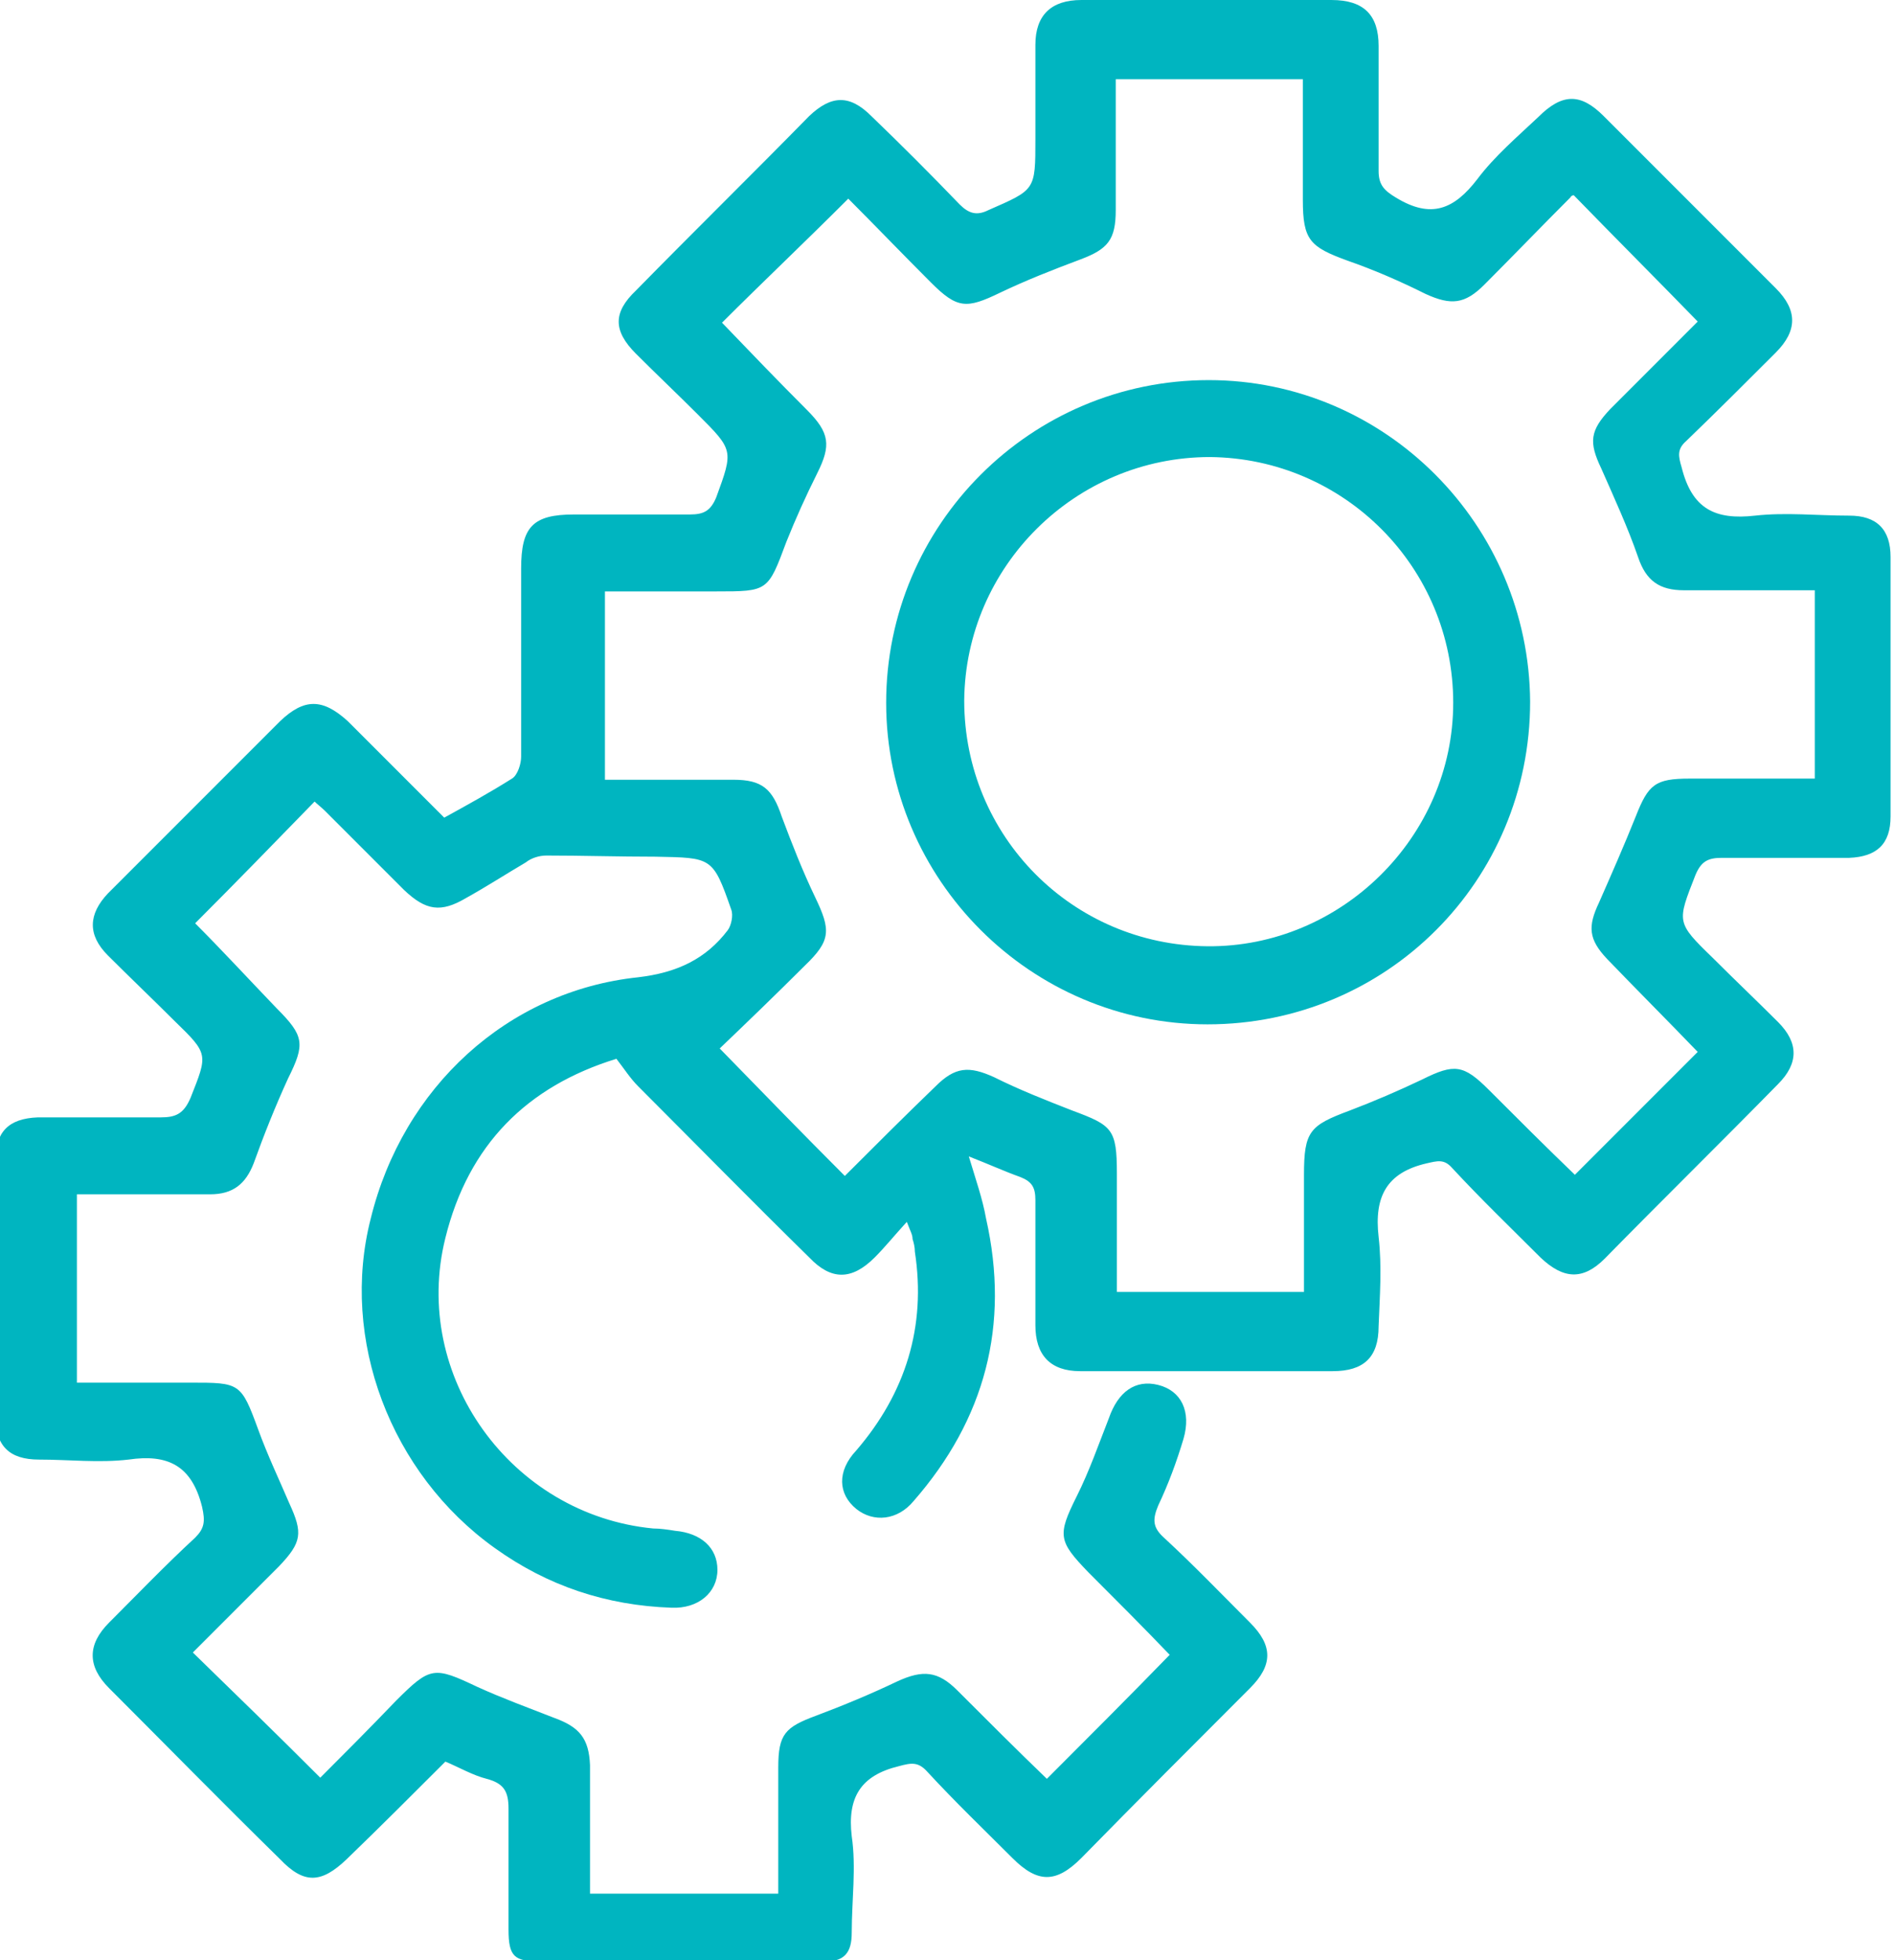
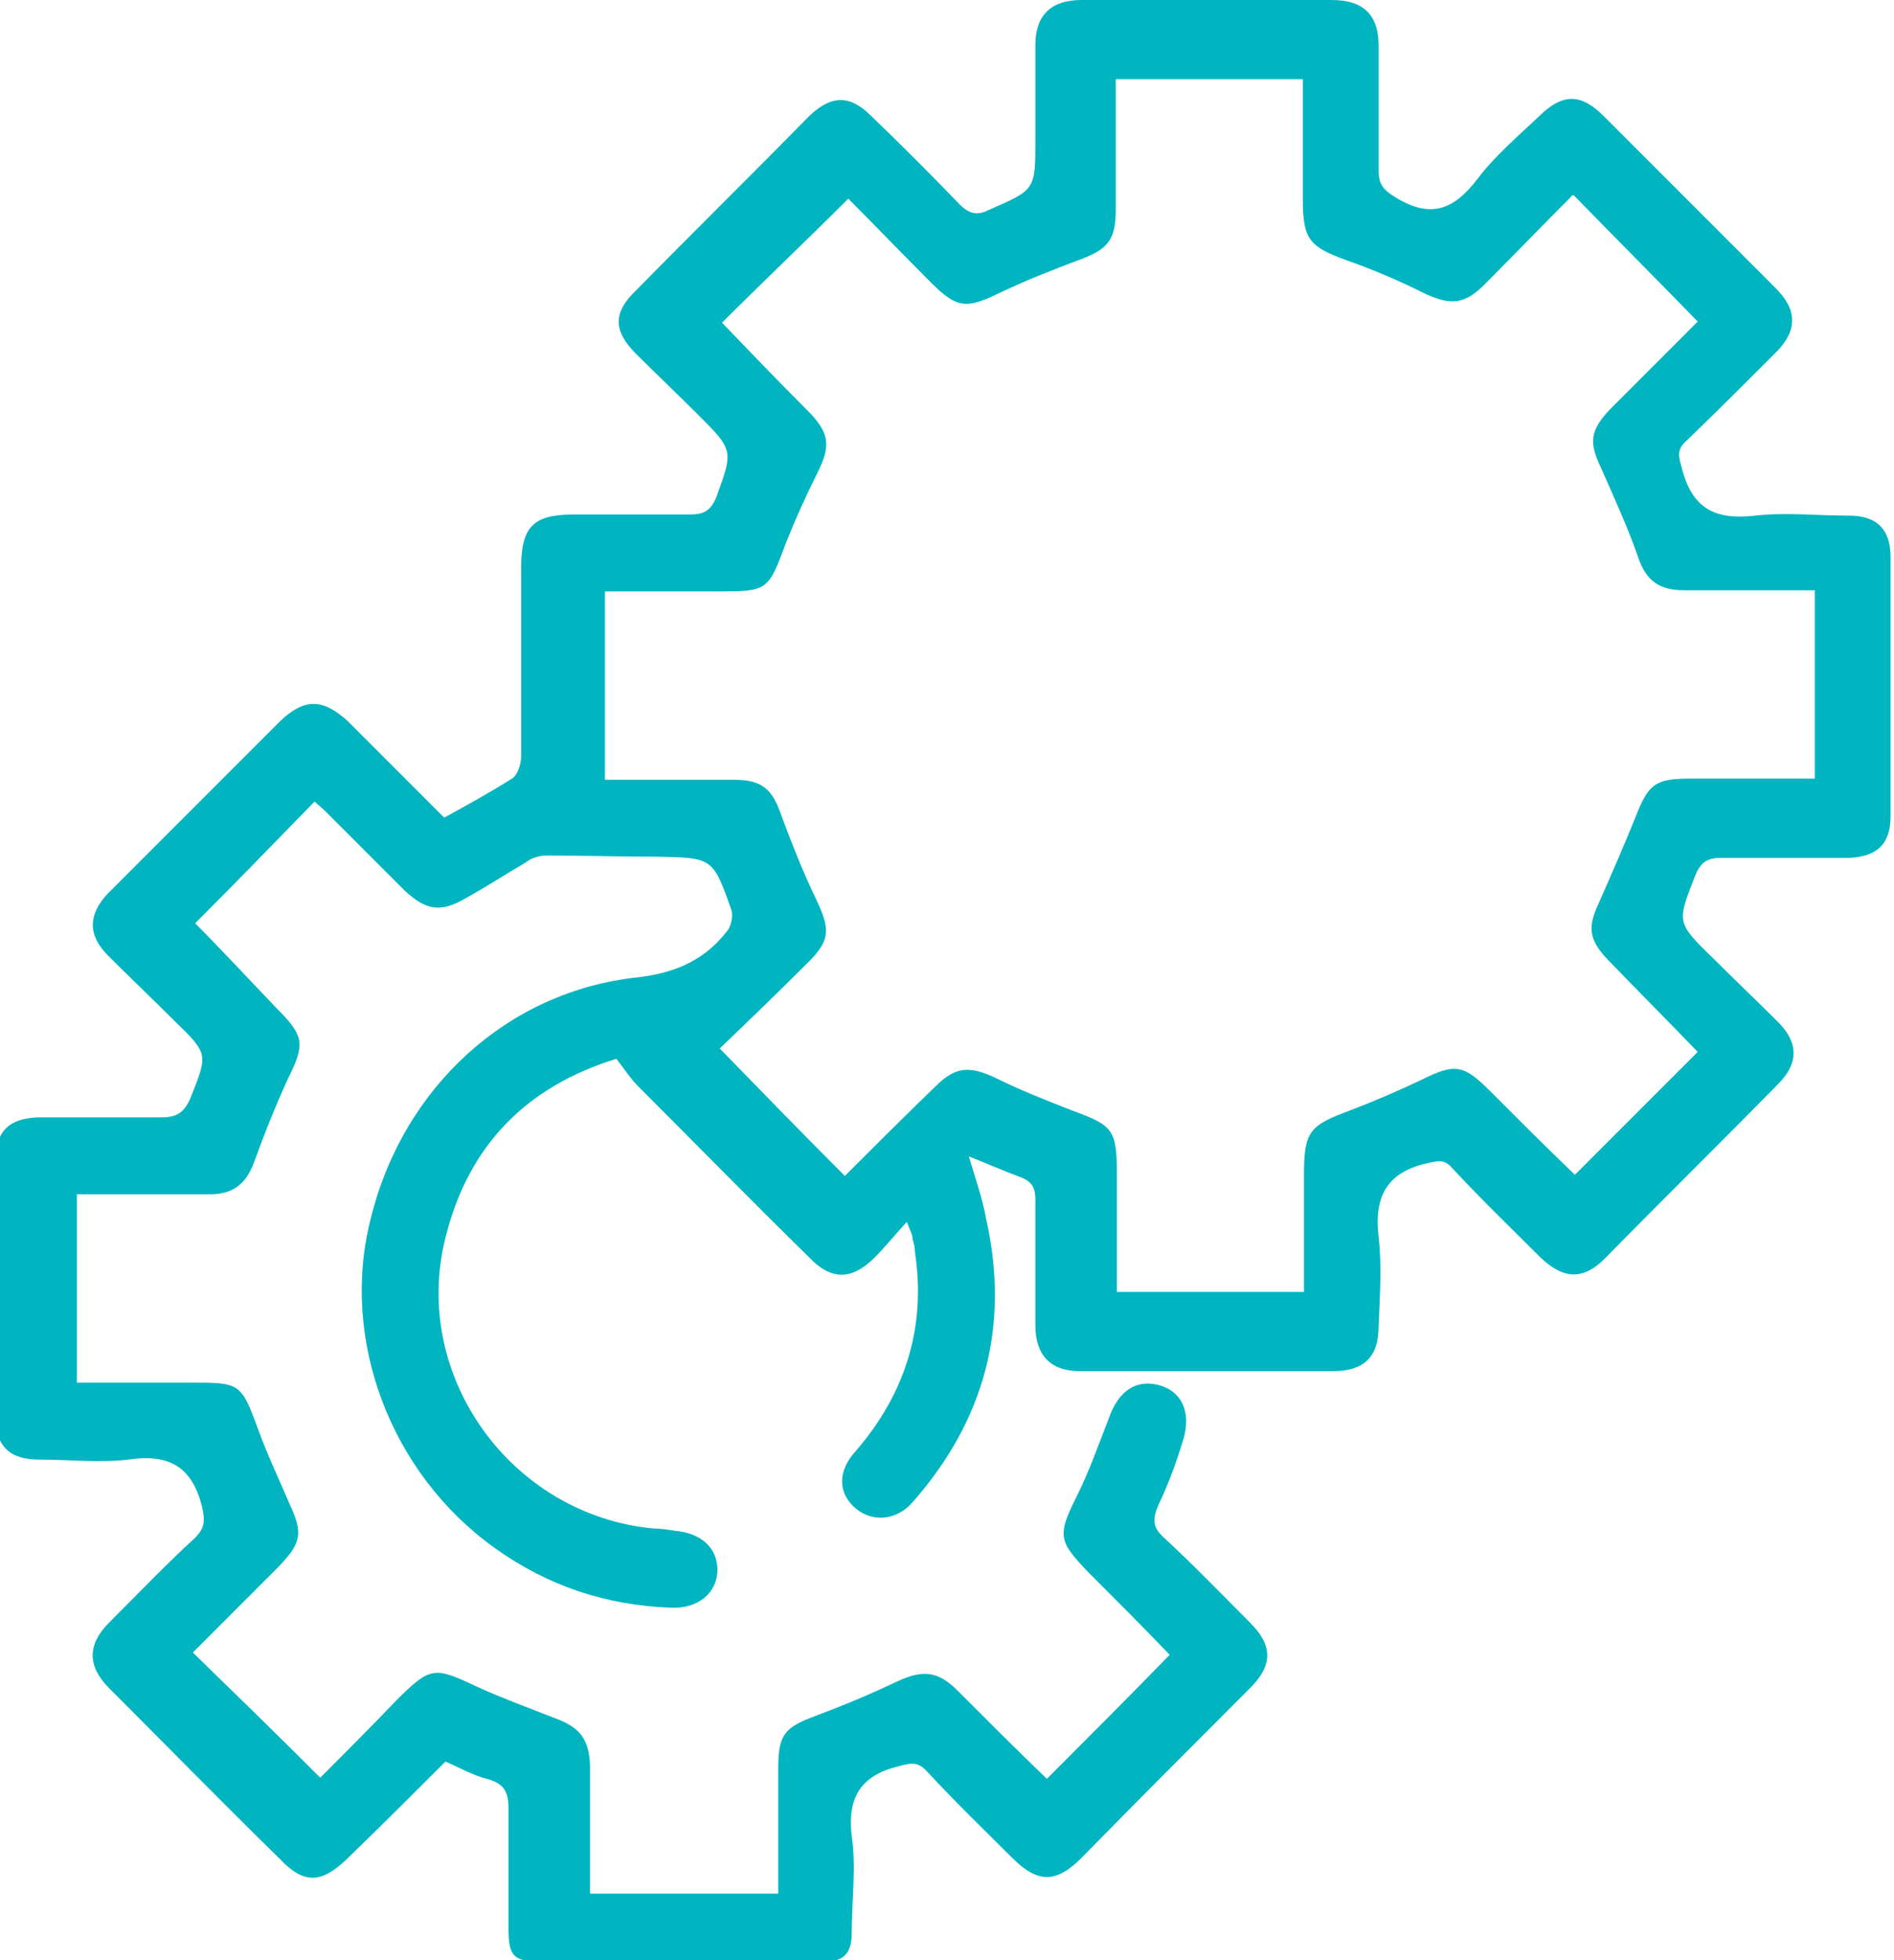
<svg xmlns="http://www.w3.org/2000/svg" id="uuid-a6e28855-b772-4357-bbb5-cae70825a268" viewBox="0 0 165 170.7">
  <defs>
    <style>.uuid-6cfbac83-b587-4c35-b945-261db02cac8e{fill:#00b5c0;}</style>
  </defs>
  <g id="uuid-d8a73276-2b4b-4316-94b6-70640a12a20d">
    <path class="uuid-6cfbac83-b587-4c35-b945-261db02cac8e" d="m27.6,69.6c-3.6,3.7-7.1,7.3-10.6,10.8,2.3,2.3,4.7,4.9,7.1,7.4,2.4,2.4,2.5,3.1,1,6.1-1.1,2.4-2.1,4.9-3,7.4-.7,1.8-1.8,2.7-3.8,2.7-3.8,0-7.6,0-11.6,0v16.4c3.3,0,6.6,0,9.9,0,4.3,0,4.4,0,5.9,4.1.8,2.2,1.8,4.3,2.7,6.4,1.2,2.6,1.1,3.4-.9,5.5-2.5,2.5-5,5-7.5,7.5,3.7,3.6,7.3,7.1,11.1,10.9,2-2,4.3-4.3,6.6-6.7,3-3,3.3-3,7.1-1.2,2.2,1,4.4,1.8,6.7,2.7,2.2.8,3,1.8,3.1,4.1,0,3.7,0,7.4,0,11.2h16.4c0-3.7,0-7.4,0-11,0-2.9.6-3.5,3.3-4.5,2.4-.9,4.8-1.9,7.1-3,2.2-1,3.5-.9,5.2.8,2.6,2.6,5.2,5.2,7.8,7.7,3.6-3.6,7.2-7.2,10.7-10.8-2.3-2.4-4.7-4.8-7.1-7.2-2.6-2.7-2.7-3.2-1-6.6,1.1-2.2,1.9-4.5,2.8-6.8.8-2.3,2.3-3.4,4.3-2.9,2,.5,2.9,2.3,2.2,4.7-.6,2-1.3,3.9-2.2,5.8-.5,1.2-.5,1.9.5,2.8,2.6,2.4,5,4.9,7.5,7.4,2,2,2,3.7,0,5.7-4.9,4.9-9.8,9.8-14.7,14.8-2.2,2.2-3.8,2.2-6,0-2.5-2.5-5-4.9-7.4-7.5-.8-.9-1.4-.8-2.5-.5-3.3.8-4.5,2.7-4.1,6.1.4,2.7,0,5.6,0,8.4,0,1.7-.6,2.6-2.6,2.5-8.2,0-16.4,0-24.5,0-2.3,0-2.8-.4-2.8-2.8,0-3.5,0-7,0-10.5,0-1.5-.4-2.2-1.9-2.6-1.2-.3-2.4-1-3.6-1.5-2.9,2.9-5.7,5.7-8.6,8.5-2.2,2.1-3.7,2.2-5.8,0-5-4.9-9.9-9.9-14.9-14.9-1.9-1.9-1.9-3.8,0-5.7,2.5-2.5,4.9-5,7.5-7.4.8-.8.9-1.4.6-2.7-.9-3.6-3-4.6-6.4-4.1-2.6.3-5.2,0-7.8,0-2.6,0-3.8-1.2-3.8-3.8,0-7.4,0-14.8,0-22.2,0-2.5,1.1-3.7,3.7-3.8,3.6,0,7.1,0,10.7,0,1.3,0,2-.3,2.6-1.7,1.5-3.8,1.6-3.8-1.4-6.7-1.9-1.9-3.9-3.8-5.8-5.7-1.8-1.8-1.7-3.6,0-5.4,5-5,10-10,15-15,2.1-2,3.7-2,5.9,0,2.8,2.8,5.6,5.6,8.4,8.4,2-1.1,4-2.2,5.9-3.4.5-.3.8-1.3.8-1.9,0-5.5,0-10.9,0-16.4,0-3.6,1-4.7,4.6-4.7,3.4,0,6.8,0,10.1,0,1.2,0,1.8-.3,2.3-1.5,1.5-4.1,1.5-4.1-1.6-7.2-1.8-1.8-3.6-3.5-5.4-5.3-2-2-2-3.6,0-5.5,5-5.1,10.1-10.1,15.1-15.2,1.9-1.8,3.5-1.9,5.4,0,2.6,2.5,5.2,5.1,7.7,7.7.8.8,1.5,1,2.5.5,4.1-1.8,4.1-1.7,4.1-6.2,0-2.7,0-5.5,0-8.2,0-2.6,1.4-3.9,4-3.9,7.3,0,14.5,0,21.8,0,2.8,0,4.1,1.3,4.1,4,0,3.6,0,7.3,0,10.9,0,1.2.5,1.7,1.5,2.3,3.1,1.9,5.1,1,7.1-1.6,1.5-2,3.5-3.7,5.3-5.4,2.1-2.1,3.7-2.1,5.7-.1,5,5,10,10,15,15,1.9,1.9,1.9,3.7,0,5.6-2.6,2.6-5.1,5.1-7.8,7.7-.8.7-.7,1.3-.4,2.3.9,3.6,2.9,4.6,6.4,4.2,2.7-.3,5.4,0,8.2,0,2.4,0,3.6,1.2,3.6,3.6,0,7.5,0,15.1,0,22.6,0,2.4-1.2,3.5-3.6,3.6-3.7,0-7.4,0-11.1,0-1.2,0-1.8.3-2.3,1.5-1.6,4.1-1.7,4.1,1.5,7.2,1.9,1.9,3.8,3.7,5.7,5.6,1.8,1.8,1.8,3.6,0,5.4-5,5.1-10.1,10.1-15.1,15.2-1.9,1.9-3.6,1.8-5.6-.1-2.6-2.6-5.2-5.1-7.7-7.8-.7-.8-1.3-.6-2.2-.4-3.5.8-4.6,2.9-4.2,6.4.3,2.6.1,5.2,0,7.8,0,2.7-1.3,3.9-4,3.9-7.3,0-14.7,0-22,0-2.6,0-3.9-1.4-3.9-4,0-3.6,0-7.3,0-10.9,0-1.1-.3-1.6-1.3-2-1.4-.5-2.7-1.1-4.5-1.8.6,2,1.2,3.7,1.5,5.4,2.1,9.3-.1,17.5-6.3,24.6-1.4,1.7-3.5,1.9-5,.7-1.6-1.3-1.7-3.3,0-5.1,4.3-5,6.1-10.8,5.1-17.3,0-.4-.1-.8-.2-1.1,0-.4-.2-.7-.5-1.5-1.1,1.2-1.9,2.2-2.8,3.1-2,2-3.8,2-5.7,0-5-4.9-9.9-9.9-14.9-14.9-.7-.7-1.2-1.5-1.9-2.4-7.8,2.4-12.9,7.5-14.9,15.6-3,12,5.7,24.1,18.1,25.3.6,0,1.3.1,1.9.2,2.3.2,3.7,1.5,3.7,3.4,0,2-1.7,3.4-4,3.3-5.7-.2-10.8-1.9-15.4-5.2-9.1-6.5-13.5-18.2-10.8-28.7,2.8-11.4,11.9-19.8,23.3-21,3.4-.4,5.9-1.6,7.8-4.1.3-.4.5-1.3.3-1.8-1.6-4.6-1.7-4.5-6.6-4.6-3.2,0-6.4-.1-9.5-.1-.6,0-1.3.2-1.8.6-1.7,1-3.4,2.1-5.2,3.1-2.2,1.3-3.5,1.1-5.4-.7-2.3-2.3-4.6-4.6-6.9-6.9-.3-.3-.7-.6-1-.9Zm120.3,22c-2.6-2.7-5.3-5.4-7.9-8.1-1.6-1.7-1.7-2.8-.7-4.9,1.1-2.5,2.2-5,3.2-7.5,1.1-2.8,1.7-3.3,4.7-3.3,3.6,0,7.2,0,10.9,0v-16.4c-3.9,0-7.7,0-11.4,0-2.1,0-3.3-.8-4-2.9-.9-2.6-2.1-5.2-3.2-7.7-1.1-2.3-1-3.3.8-5.2,2.6-2.6,5.2-5.2,7.6-7.6-3.6-3.7-7.2-7.3-10.8-11,0,0-.2,0-.3.2-2.5,2.5-5,5.1-7.5,7.6-1.7,1.7-2.9,1.8-5.1.8-2.2-1.1-4.5-2.1-6.8-2.9-3.3-1.2-3.9-1.8-3.9-5.3,0-3.5,0-7,0-10.5h-16.3c0,3.9,0,7.6,0,11.4,0,2.6-.7,3.4-3.1,4.3-2.4.9-4.7,1.8-7,2.9-2.9,1.4-3.7,1.4-6-.9-2.5-2.5-5-5.1-7.2-7.3-3.8,3.8-7.5,7.3-11,10.8,2.4,2.5,4.9,5.1,7.4,7.6,2,2,2.1,3.1.9,5.5-1,2-1.9,4-2.7,6-1.6,4.3-1.6,4.3-6.1,4.3-3.2,0-6.4,0-9.7,0v16.4c3.8,0,7.5,0,11.2,0,2.5,0,3.4.8,4.2,3.2.9,2.4,1.8,4.7,2.9,7,1.4,2.9,1.4,3.8-.9,6-2.5,2.5-5.1,5-7.4,7.2,3.8,3.9,7.3,7.5,10.9,11.1,2.6-2.6,5.2-5.2,7.9-7.8,1.7-1.7,2.9-1.8,5.1-.8,2.2,1.1,4.5,2,6.8,2.9,3.5,1.3,3.9,1.6,3.9,5.5,0,3.4,0,6.8,0,10.3h16.3c0-3.5,0-6.8,0-10.2,0-3.8.5-4.3,4-5.6,2.1-.8,4.2-1.7,6.3-2.7,2.8-1.4,3.6-1.3,5.8.9,2.5,2.5,5,5,7.5,7.4,3.6-3.6,7.2-7.2,10.8-10.8Z" />
-     <path class="uuid-6cfbac83-b587-4c35-b945-261db02cac8e" d="m133.3,61.1c0,15.6-12.5,28.1-28.1,28.1-15.4,0-28-12.6-28-28,0-15.5,12.6-28.1,28.1-28.1,15.4,0,27.9,12.6,28,28Zm-6.7.1c0-11.8-9.5-21.3-21.2-21.4-11.7,0-21.3,9.5-21.4,21.2,0,11.8,9.4,21.3,21.2,21.4,11.6.1,21.4-9.5,21.4-21.2Z" />
  </g>
</svg>